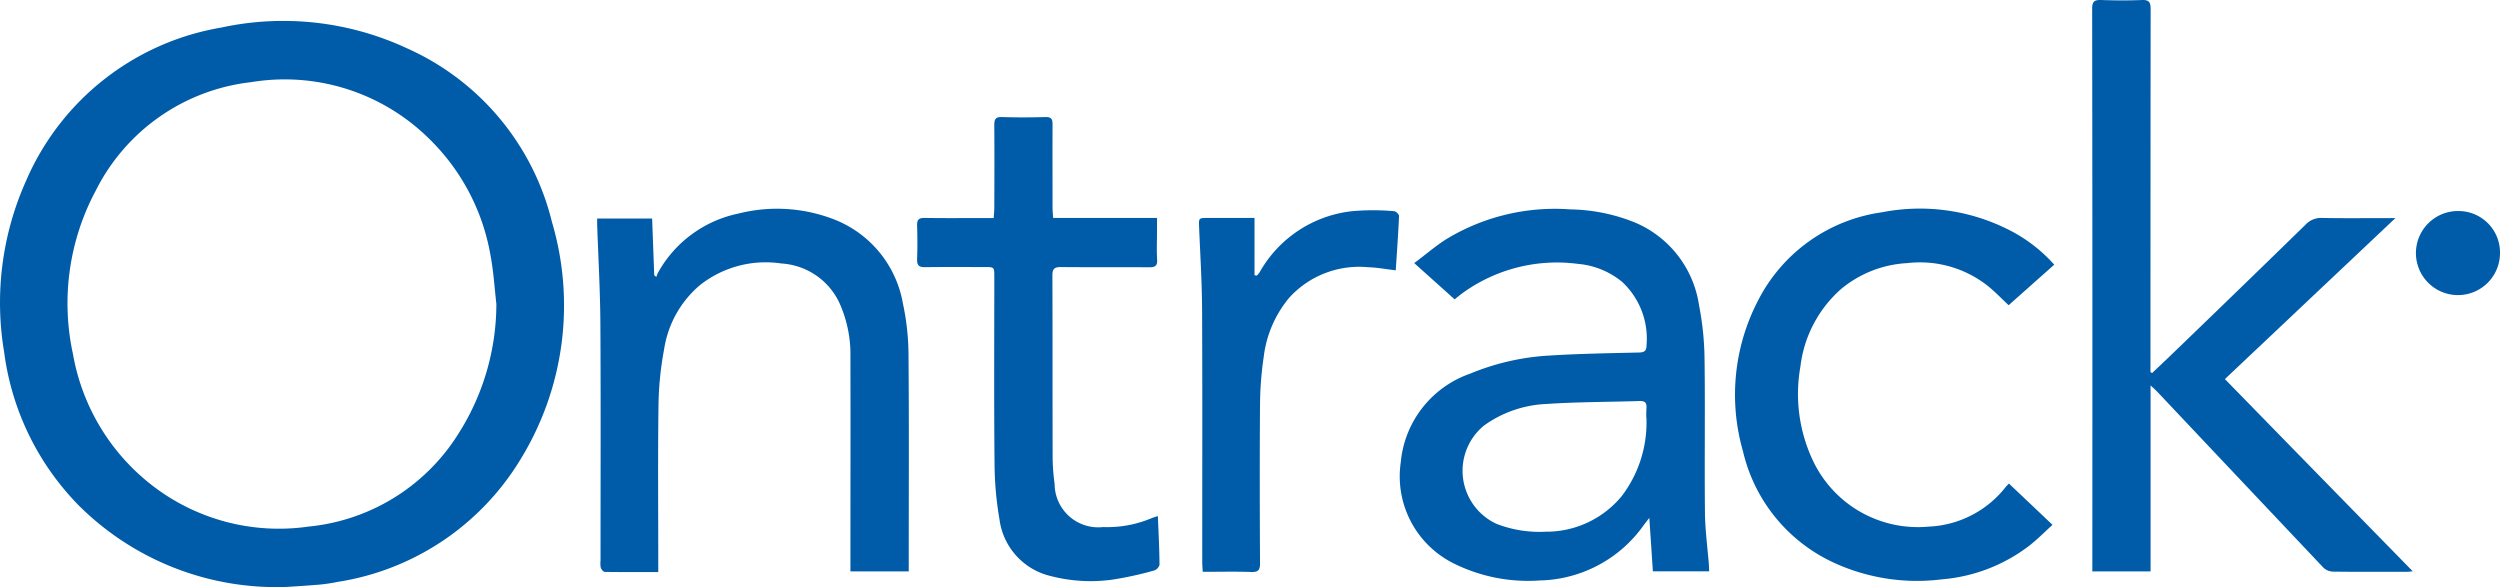
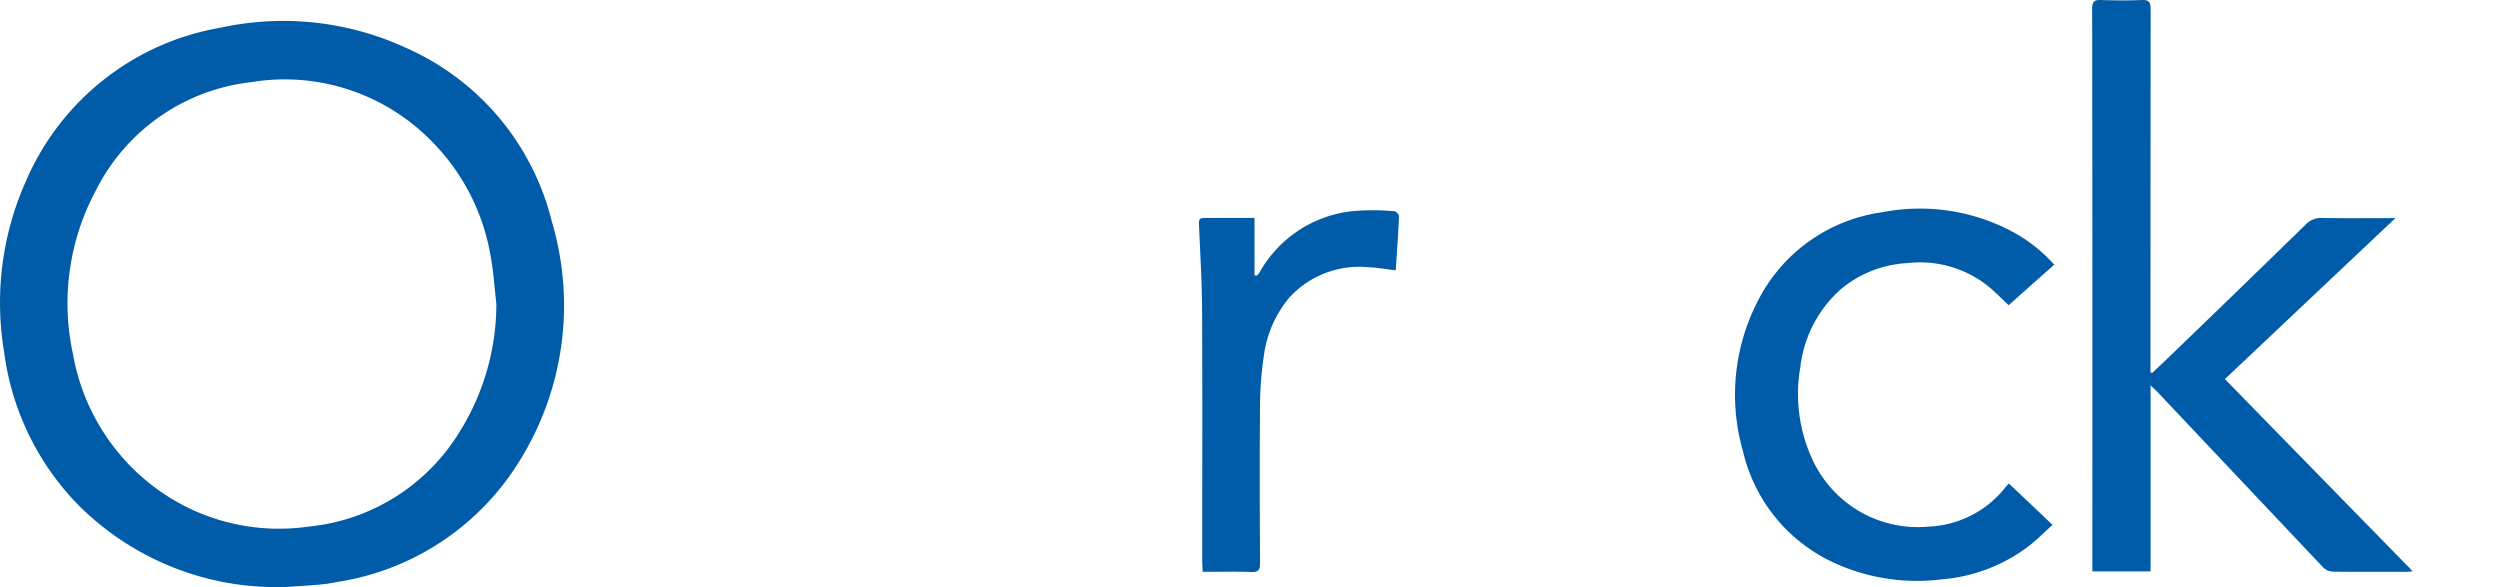
<svg xmlns="http://www.w3.org/2000/svg" width="151.776" height="35.644" viewBox="0 0 151.776 35.644">
  <g id="Group_34001" data-name="Group 34001" transform="translate(0.014 0.001)">
    <path id="Path_24938" data-name="Path 24938" d="M24.7,5.247A17.791,17.791,0,0,0,13.413,3.988a15.764,15.764,0,0,0-11.842,9.3A18.106,18.106,0,0,0,.241,23.7,16.263,16.263,0,0,0,4.81,33.039a17,17,0,0,0,12.575,4.907c.493-.032,1.27-.078,2.046-.145a10.5,10.5,0,0,0,1.046-.159A15.82,15.82,0,0,0,31.6,30.182a17.848,17.848,0,0,0,1.895-14.4A15.6,15.6,0,0,0,24.7,5.247Zm3.259,23.168a12.109,12.109,0,0,1-9.243,5.867,12.571,12.571,0,0,1-9.583-2.573,12.886,12.886,0,0,1-4.713-7.888A14.5,14.5,0,0,1,5.8,13.889,12.064,12.064,0,0,1,15.24,7.3a12.468,12.468,0,0,1,10.728,3.365,12.953,12.953,0,0,1,3.8,7.161c.184.967.242,1.96.355,2.942a14.706,14.706,0,0,1-2.16,7.646Z" transform="translate(-0.002 -2.314)" fill="#005ca8" />
    <path id="Path_24939" data-name="Path 24939" d="M371.5,18.133c1.709-1.61,3.415-3.223,5.2-4.907H376.2c-1.319,0-2.633.017-3.958-.01a1.288,1.288,0,0,0-1,.411q-4.032,3.935-8.092,7.844c-.4.39-.812.773-1.22,1.16a.947.947,0,0,1-.1-.057v-.55q0-10.74.01-21.482c0-.418-.088-.572-.536-.556-.823.035-1.645.029-2.468,0-.414-.014-.549.093-.546.539q.022,16.844.01,33.69v.458h3.536V23.383c.195.184.308.28.408.387q5.037,5.338,10.074,10.666a.88.88,0,0,0,.572.252c1.5.022,3.007.01,4.512.01.088,0,.181-.014.351-.029-3.827-3.909-7.6-7.77-11.405-11.67C368.086,21.356,369.8,19.746,371.5,18.133Z" transform="translate(-231.288 0.014)" fill="#005ca8" />
-     <path id="Path_24940" data-name="Path 24940" d="M258.253,54.241c-.032-3.121.017-6.238-.025-9.359a17.974,17.974,0,0,0-.333-3.205,6.476,6.476,0,0,0-3.883-5.026,10.875,10.875,0,0,0-3.929-.8,12.707,12.707,0,0,0-7.519,1.8c-.653.411-1.241.922-1.961,1.461l2.454,2.2c.115-.093.33-.277.56-.436a9.767,9.767,0,0,1,6.926-1.717,4.888,4.888,0,0,1,2.678,1.089,4.7,4.7,0,0,1,1.488,3.827c0,.351-.115.458-.458.465-1.812.042-3.628.071-5.433.184a14.69,14.69,0,0,0-4.82,1.1,6.311,6.311,0,0,0-4.213,5.387,5.9,5.9,0,0,0,3.249,6.15,10.137,10.137,0,0,0,5.188,1.018,7.941,7.941,0,0,0,6.327-3.376c.085-.114.177-.229.326-.422.078,1.16.149,2.206.216,3.245h3.418c-.007-.159-.01-.287-.017-.411C258.406,56.355,258.264,55.3,258.253,54.241ZM254.7,48.5a7.365,7.365,0,0,1-1.5,4.759,5.931,5.931,0,0,1-4.613,2.16,7.212,7.212,0,0,1-2.994-.479,3.549,3.549,0,0,1-.749-5.969,6.983,6.983,0,0,1,3.756-1.305c1.89-.128,3.788-.12,5.685-.181.313-.01.443.1.419.414a5.639,5.639,0,0,0-.009.606Z" transform="translate(-154.759 -23.14)" fill="#005ca8" />
-     <path id="Path_24941" data-name="Path 24941" d="M120.807,41.566a6.713,6.713,0,0,0-4.341-5.213,9.549,9.549,0,0,0-5.643-.3,7.265,7.265,0,0,0-4.909,3.621,1.753,1.753,0,0,0-.085.229l-.128-.1-.128-3.447h-3.337v.362c.068,1.983.181,3.964.195,5.953.029,4.823.01,9.642.01,14.465a1.389,1.389,0,0,0,.014.422c.035.1.156.248.242.252,1.06.017,2.121.01,3.249.01v-.614c0-3.178-.029-6.356.014-9.529A19.554,19.554,0,0,1,106.3,44.3a6.34,6.34,0,0,1,2.2-3.919,6.438,6.438,0,0,1,4.916-1.295,4.164,4.164,0,0,1,3.624,2.62,7.6,7.6,0,0,1,.572,3.068c.01,4.157,0,8.309,0,12.465v.54h3.54v-.546c0-4.2.022-8.395-.014-12.593a15.15,15.15,0,0,0-.33-3.081Z" transform="translate(-65.996 -23.091)" fill="#005ca8" />
    <path id="Path_24942" data-name="Path 24942" d="M303.624,40.643a6.855,6.855,0,0,1,4.007-1.557,6.633,6.633,0,0,1,4.961,1.45c.411.343.781.727,1.185,1.107.926-.823,1.841-1.638,2.769-2.461a9.289,9.289,0,0,0-2.461-1.961A11.945,11.945,0,0,0,306.094,36a9.987,9.987,0,0,0-7.555,5.408,12.394,12.394,0,0,0-.894,9.086,9.928,9.928,0,0,0,5.529,6.784,12.086,12.086,0,0,0,6.55,1.007,10.074,10.074,0,0,0,5.316-2.05c.485-.379.922-.823,1.4-1.259-.916-.869-1.766-1.674-2.646-2.507-.093.1-.145.149-.188.2a6.276,6.276,0,0,1-4.681,2.415,7.046,7.046,0,0,1-7.051-4.054,9.459,9.459,0,0,1-.741-5.643A7.441,7.441,0,0,1,303.624,40.643Z" transform="translate(-191.846 -23.114)" fill="#005ca8" />
-     <path id="Path_24943" data-name="Path 24943" d="M171.229,44.422a6.912,6.912,0,0,1-2.9.524,2.649,2.649,0,0,1-2.95-2.624,12.2,12.2,0,0,1-.12-1.6c-.01-3.688,0-7.377-.014-11.061,0-.4.132-.5.511-.5,1.787.017,3.575,0,5.362.014.355,0,.511-.078.485-.472-.035-.564-.007-1.134-.007-1.7v-.824h-6.307c-.014-.229-.035-.426-.035-.62,0-1.689-.007-3.376,0-5.065,0-.319-.078-.446-.429-.44-.879.025-1.76.029-2.633,0-.39-.014-.475.124-.475.482.014,1.674.007,3.347,0,5.022,0,.195-.022.39-.035.627h-.493c-1.234,0-2.468.014-3.7-.007-.362-.007-.465.114-.458.458.022.681.025,1.362,0,2.042-.014.369.114.5.485.49,1.205-.017,2.412-.007,3.617-.007.582,0,.585,0,.585.582,0,3.778-.022,7.546.014,11.317a20.449,20.449,0,0,0,.3,3.418,4.072,4.072,0,0,0,3.078,3.434,9.638,9.638,0,0,0,3.753.229,20.62,20.62,0,0,0,2.561-.56.507.507,0,0,0,.323-.343c-.007-.972-.057-1.946-.1-2.958C171.487,44.327,171.356,44.37,171.229,44.422Z" transform="translate(-101.367 -12.949)" fill="#005ca8" />
    <path id="Path_24944" data-name="Path 24944" d="M217.165,36.073a14.2,14.2,0,0,0-2.575,0,7.359,7.359,0,0,0-5.6,3.709,1.489,1.489,0,0,1-.167.2l-.142-.022V36.482H205.86c-.572,0-.564,0-.543.56.068,1.656.171,3.312.181,4.968.025,5.117.007,10.239.01,15.356,0,.191.018.383.029.6,1.011,0,1.971-.025,2.933.01.436.017.549-.114.546-.539-.017-3.205-.025-6.411,0-9.616a20.551,20.551,0,0,1,.22-2.876,6.883,6.883,0,0,1,1.553-3.621,5.733,5.733,0,0,1,4.777-1.851c.546.014,1.089.12,1.689.188.074-1.121.152-2.206.2-3.295C217.464,36.276,217.268,36.077,217.165,36.073Z" transform="translate(-132.533 -23.251)" fill="#005ca8" />
-     <path id="Path_24945" data-name="Path 24945" d="M416.357,36.13a2.552,2.552,0,1,0,2.519,2.557,2.519,2.519,0,0,0-2.519-2.557Zm-.022,4.71a2.081,2.081,0,1,0-.006,0Z" transform="translate(-267.114 -23.319)" fill="#005ca8" />
-     <path id="Path_24946" data-name="Path 24946" d="M420.408,39.8c-.064-.446-.3-.635-.922-.674-.394-.025-.788,0-1.205,0v2.994l.426-.029v-1.2c.316-.114.517-.061.663.229.12.238.3.45.422.687a.479.479,0,0,0,.681.262c-.262-.414-.525-.827-.788-1.241C420.315,40.586,420.478,40.331,420.408,39.8Zm-1.681.61v-.879a3.549,3.549,0,0,1,.851.017.572.572,0,0,1,.343.422.586.586,0,0,1-.362.419,3.05,3.05,0,0,1-.833.021Z" transform="translate(-270.008 -25.246)" fill="#005ca8" />
  </g>
</svg>